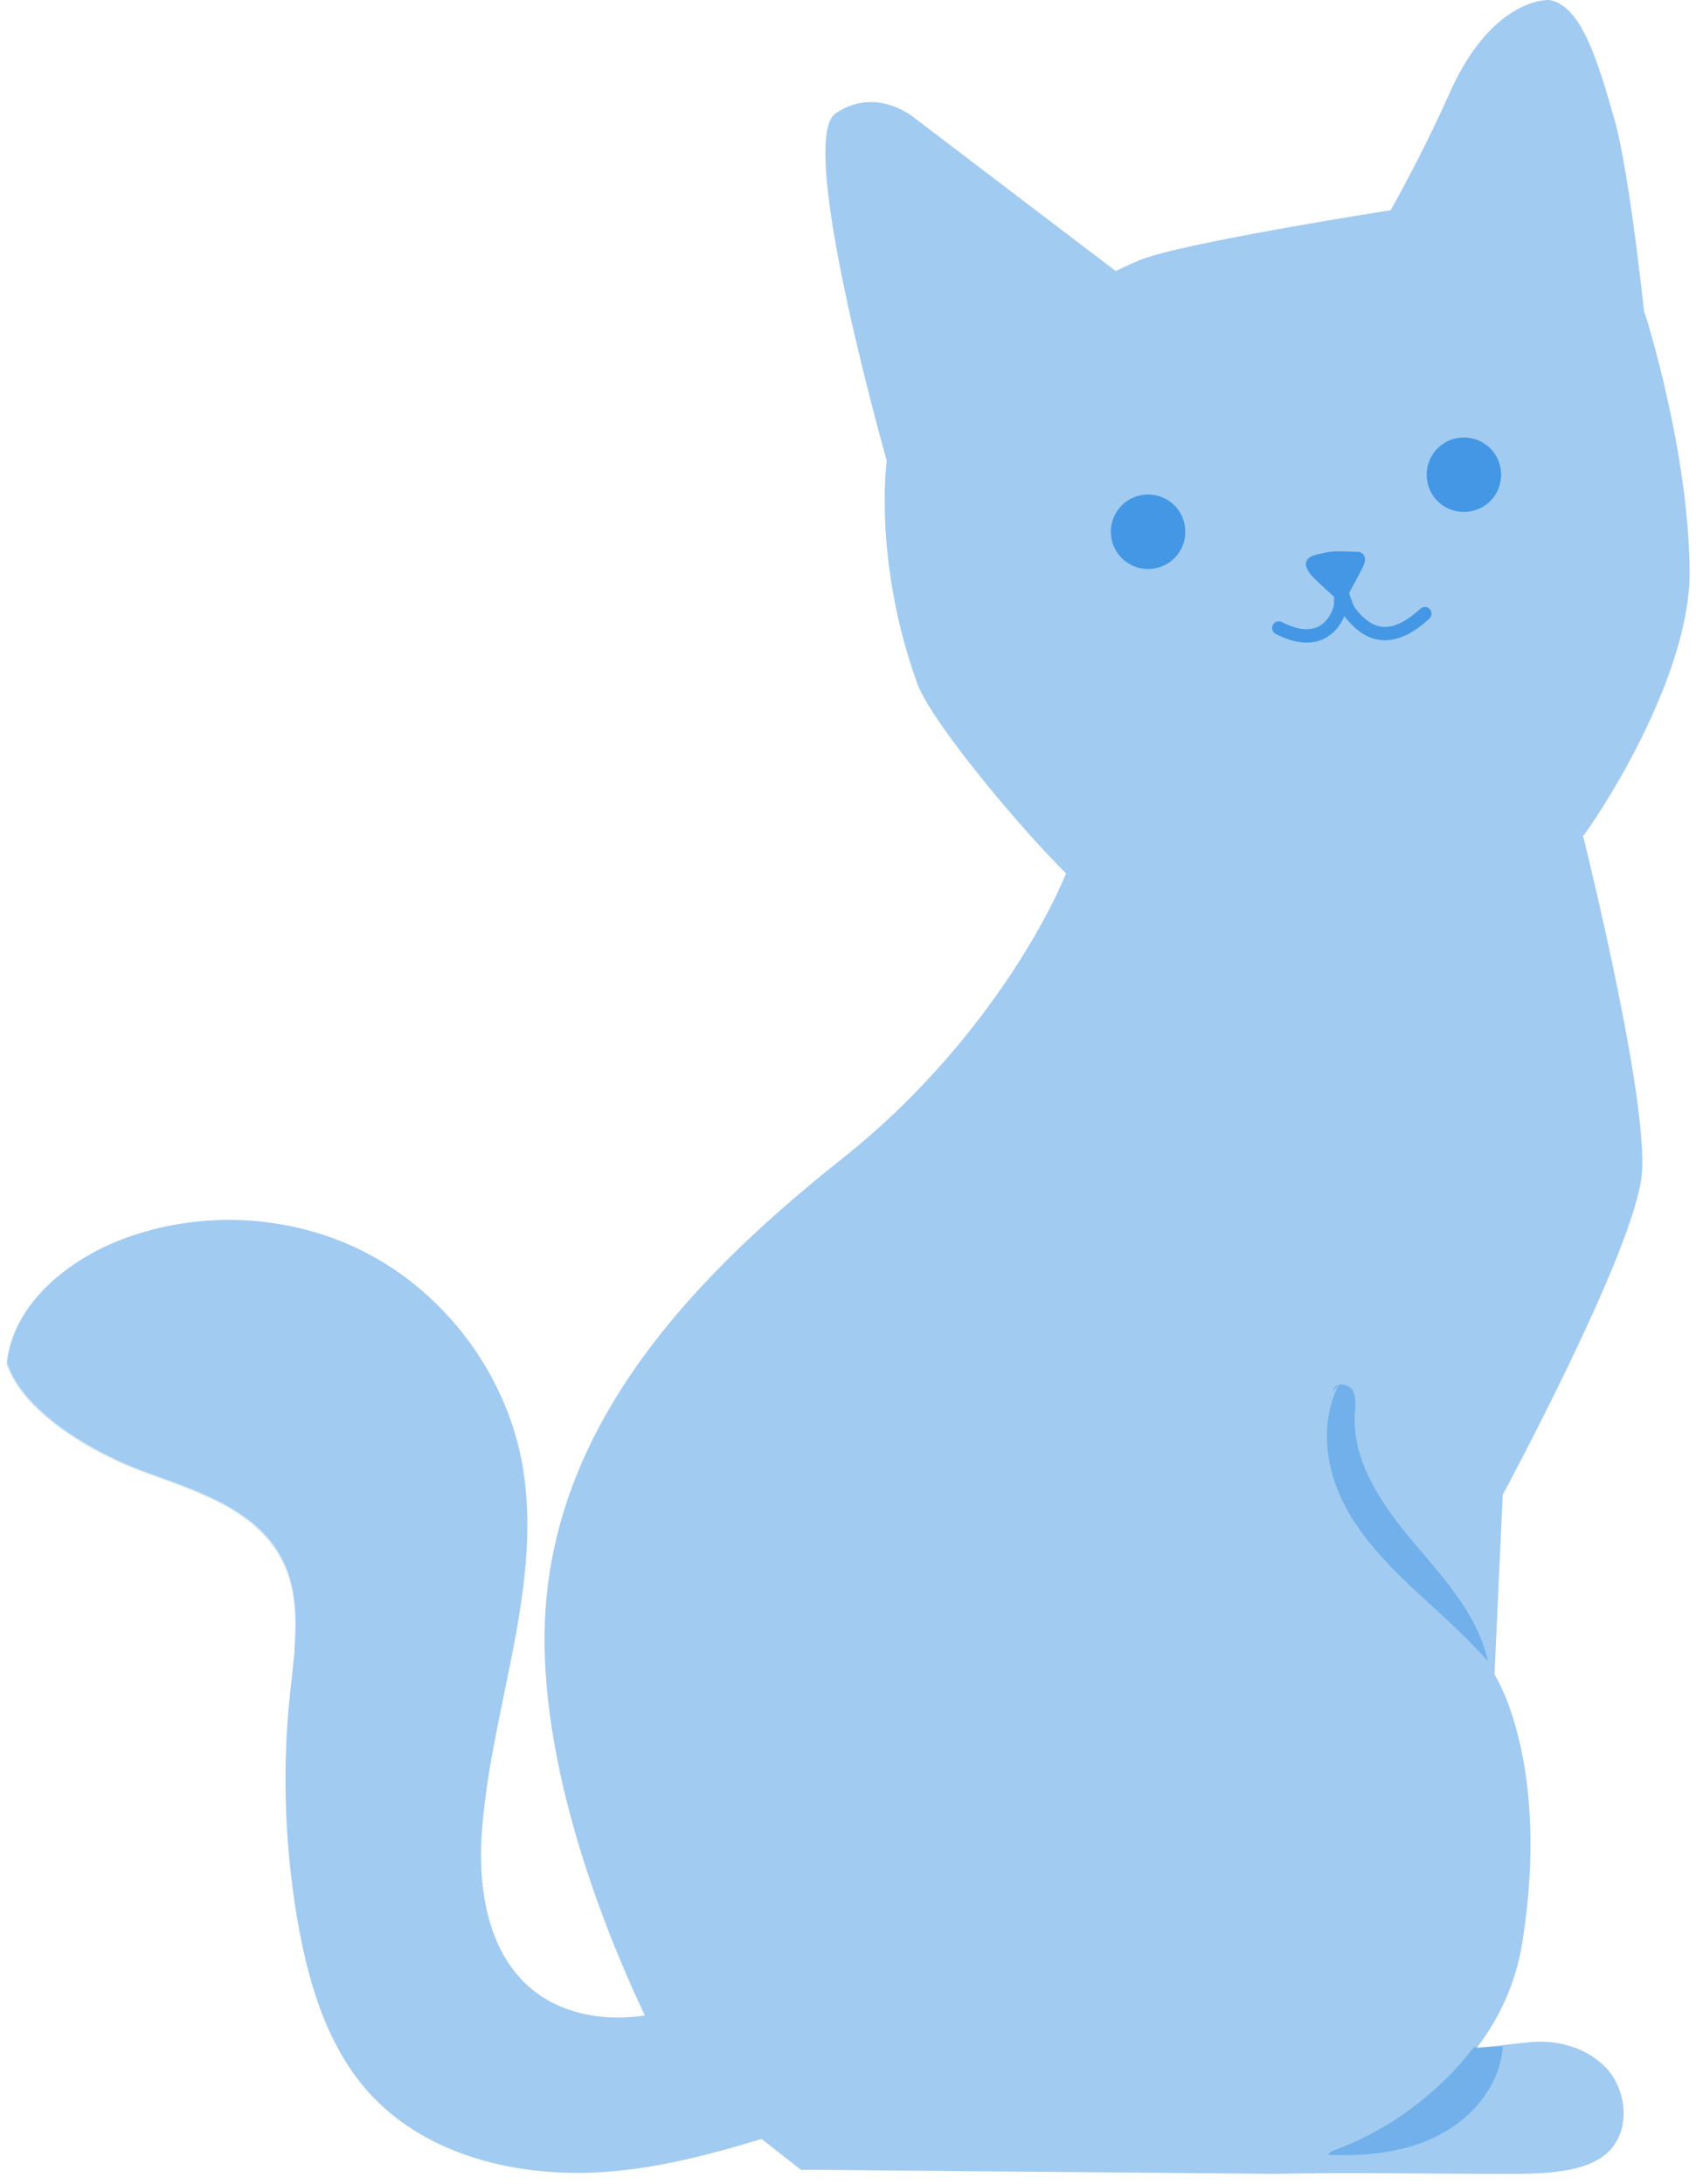
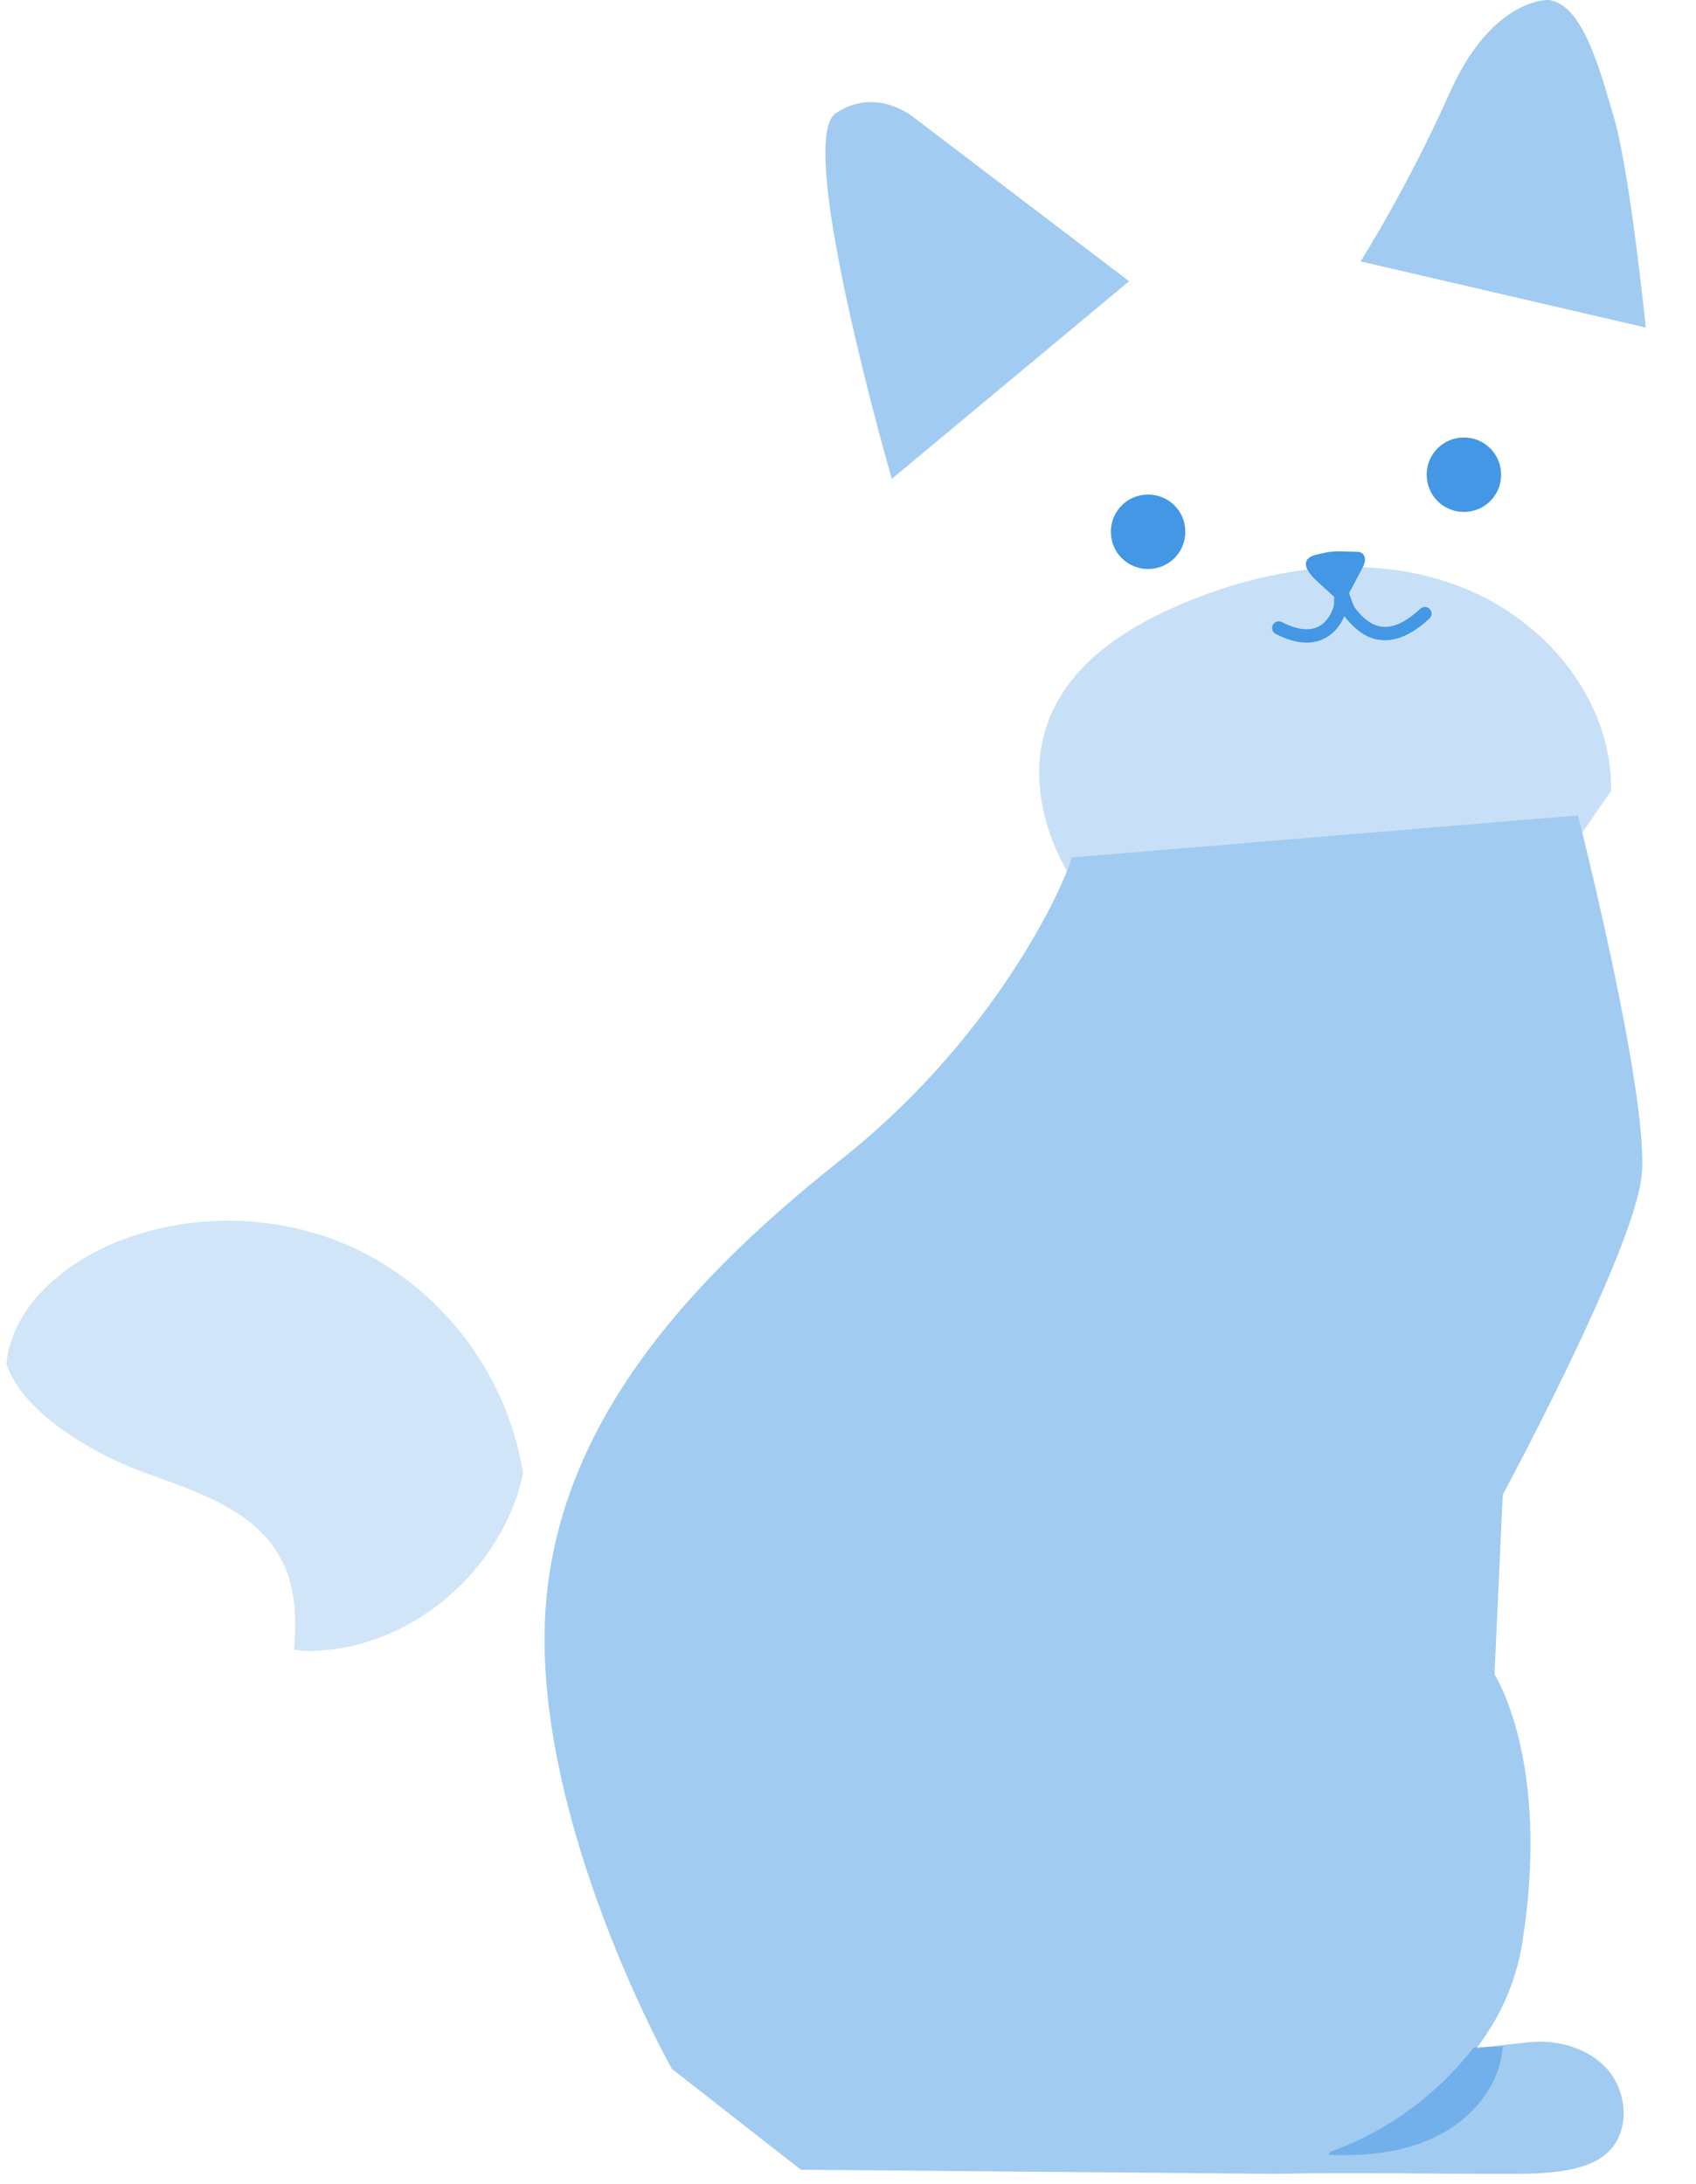
<svg xmlns="http://www.w3.org/2000/svg" width="80" height="103" viewBox="0 0 80 103" fill="none">
-   <path d="M37.231 91.727C35.437 93.014 33.526 94.262 31.421 94.847C29.276 95.432 26.819 95.237 25.103 93.833C22.919 92.039 22.49 88.841 22.763 85.995C23.27 80.223 25.688 74.529 24.596 68.836C23.777 64.741 21.047 61.075 17.343 59.126C13.638 57.176 9.075 57.02 5.253 58.657C2.875 59.71 0.613 61.66 0.34 64.273C1.12 66.691 4.708 68.68 7.086 69.499C9.465 70.357 12.117 71.254 13.287 73.476C14.301 75.387 13.911 77.727 13.677 79.911C13.287 83.616 13.443 87.359 14.106 90.986C14.613 93.716 15.471 96.485 17.304 98.591C20.189 101.866 24.947 102.841 29.276 102.373C33.605 101.905 37.699 100.229 41.833 98.981C40.273 96.602 38.752 94.145 37.231 91.727Z" fill="#A1CBF1" />
  <g opacity="0.5">
    <path d="M24.245 70.942C24.44 70.474 24.557 69.967 24.674 69.499C24.635 69.304 24.596 69.07 24.557 68.875C23.738 64.78 21.008 61.114 17.304 59.164C13.599 57.215 9.036 57.059 5.214 58.697C2.836 59.749 0.574 61.699 0.301 64.312C1.081 66.73 4.668 68.719 7.047 69.538C9.426 70.396 12.078 71.293 13.248 73.516C13.95 74.802 13.989 76.284 13.872 77.805C14.301 77.883 14.73 77.883 15.159 77.844C19.175 77.571 22.802 74.685 24.245 70.942Z" fill="#A1CBF1" />
  </g>
  <path d="M66.868 97.421C68.038 96.68 70.689 96.485 72.054 96.329C73.419 96.173 74.901 96.563 75.837 97.616C76.734 98.669 76.89 100.385 75.954 101.399C74.901 102.569 72.483 102.53 70.884 102.53C66.595 102.53 64.099 102.452 60.16 102.53" fill="#A1CBF1" />
  <path d="M50.528 40.446C50.528 40.953 47.409 48.557 39.687 54.68C31.966 60.803 25.57 68.017 25.687 77.571C25.804 87.126 31.693 97.577 31.693 97.577L37.776 102.335L60.2 102.53C60.2 102.53 70.534 100.034 71.821 91.532C73.147 83.031 70.495 78.975 70.495 78.975L70.885 70.474C70.885 70.474 77.046 59.087 77.436 55.46C77.826 51.794 74.434 38.457 74.434 38.457L50.528 40.446Z" fill="#A1CBF1" />
-   <path d="M62.89 65.599C62.929 65.209 63.553 65.209 63.787 65.56C63.982 65.872 63.943 66.301 63.904 66.691C63.787 68.953 65.191 70.981 66.634 72.697C68.077 74.412 69.715 76.167 70.183 78.351C69.013 77.025 67.648 75.855 66.361 74.646C65.074 73.398 63.865 72.073 63.163 70.435C62.461 68.797 62.344 66.847 63.163 65.287" fill="#4397E4" fill-opacity="0.5" />
  <path d="M62.656 101.633C64.45 101.711 66.322 101.516 67.882 100.697C69.481 99.878 70.768 98.318 70.885 96.524C70.417 96.524 69.988 96.563 69.52 96.563C67.804 98.786 65.425 100.541 62.773 101.477" fill="#4397E4" fill-opacity="0.5" />
-   <path d="M65.62 9.911C65.62 9.911 55.87 11.432 53.803 12.251C51.698 13.109 43.196 17.476 41.831 21.688C41.831 21.688 41.168 26.446 43.274 32.256C44.054 34.401 50.216 41.577 51.698 42.396C53.18 43.215 74.706 39.393 74.706 39.393C75.993 37.638 79.737 31.554 79.698 26.953C79.659 21.22 77.592 14.786 77.592 14.786L65.62 9.911Z" fill="#A1CBF1" />
  <path d="M73.108 0.006C72.913 -0.033 70.3 0.006 68.35 4.451C66.362 8.897 64.178 12.329 64.178 12.329L77.632 15.449C77.632 15.449 76.891 8.195 76.15 5.621C75.409 3.047 74.629 0.279 73.108 0.006Z" fill="#A1CBF1" />
  <g opacity="0.6">
    <path d="M68.937 27.694C64.608 25.978 59.577 26.758 55.327 28.669C52.948 29.722 50.647 31.282 49.594 33.66C47.878 37.56 50.218 42.162 53.494 44.892C56.769 47.582 60.903 49.064 64.452 51.404C68.001 53.744 71.159 57.566 70.692 61.816L70.886 70.513C71.237 69.85 77.009 59.048 77.399 55.499C77.75 52.379 75.293 42.24 74.591 39.315C74.903 38.925 75.41 38.106 75.995 37.326C76.073 33.075 72.953 29.254 68.937 27.694Z" fill="#A1CBF1" />
  </g>
  <path d="M42.067 22.585C42.067 22.585 37.465 6.674 39.415 5.348C41.365 4.022 43.159 5.582 43.159 5.582L53.259 13.265L42.067 22.585Z" fill="#A1CBF1" />
  <path d="M55.91 25.081C55.91 26.056 55.13 26.836 54.155 26.836C53.18 26.836 52.4 26.056 52.4 25.081C52.4 24.106 53.18 23.326 54.155 23.326C55.13 23.326 55.91 24.106 55.91 25.081Z" fill="#4397E4" />
  <path d="M70.807 22.39C70.807 23.365 70.027 24.145 69.052 24.145C68.077 24.145 67.297 23.365 67.297 22.39C67.297 21.415 68.077 20.635 69.052 20.635C70.027 20.635 70.807 21.415 70.807 22.39Z" fill="#4397E4" />
  <path d="M64.232 26.855C64.04 27.221 63.844 27.583 63.644 27.957C63.644 27.974 63.645 28.005 63.655 28.033C63.726 28.256 63.809 28.471 63.904 28.679L63.334 28.669C63.306 28.682 63.293 28.684 63.29 28.69L62.919 28.684C62.928 28.51 62.93 28.335 62.932 28.161L62.932 28.149C62.617 27.86 62.305 27.587 62.008 27.298C61.882 27.172 61.76 27.029 61.676 26.872C61.516 26.578 61.609 26.333 61.917 26.214C62.084 26.15 62.266 26.125 62.44 26.082C62.968 25.951 63.502 26.022 64.034 26.027C64.297 26.031 64.439 26.259 64.371 26.521C64.34 26.637 64.288 26.748 64.232 26.855Z" fill="#4397E4" />
  <path fill-rule="evenodd" clip-rule="evenodd" d="M60.039 29.474C59.959 29.628 60.019 29.818 60.174 29.898C61.278 30.468 62.105 30.391 62.684 29.989C63.231 29.609 63.475 28.991 63.554 28.629C63.591 28.459 63.483 28.292 63.312 28.255C63.142 28.218 62.974 28.326 62.937 28.497C62.876 28.776 62.688 29.219 62.324 29.473C61.99 29.705 61.425 29.835 60.465 29.339C60.311 29.259 60.12 29.319 60.039 29.474Z" fill="#4397E4" />
  <path fill-rule="evenodd" clip-rule="evenodd" d="M63.27 28.377C63.404 28.267 63.603 28.286 63.714 28.42C63.753 28.468 63.795 28.522 63.84 28.58C64.067 28.872 64.366 29.257 64.802 29.453C65.046 29.562 65.333 29.61 65.68 29.523C66.034 29.434 66.471 29.201 66.995 28.713C67.122 28.595 67.322 28.601 67.441 28.728C67.56 28.855 67.553 29.054 67.425 29.173C66.85 29.709 66.321 30.011 65.833 30.133C65.338 30.257 64.905 30.19 64.541 30.027C63.944 29.758 63.531 29.218 63.315 28.936C63.28 28.89 63.25 28.85 63.225 28.82C63.115 28.686 63.135 28.487 63.27 28.377Z" fill="#4397E4" />
</svg>